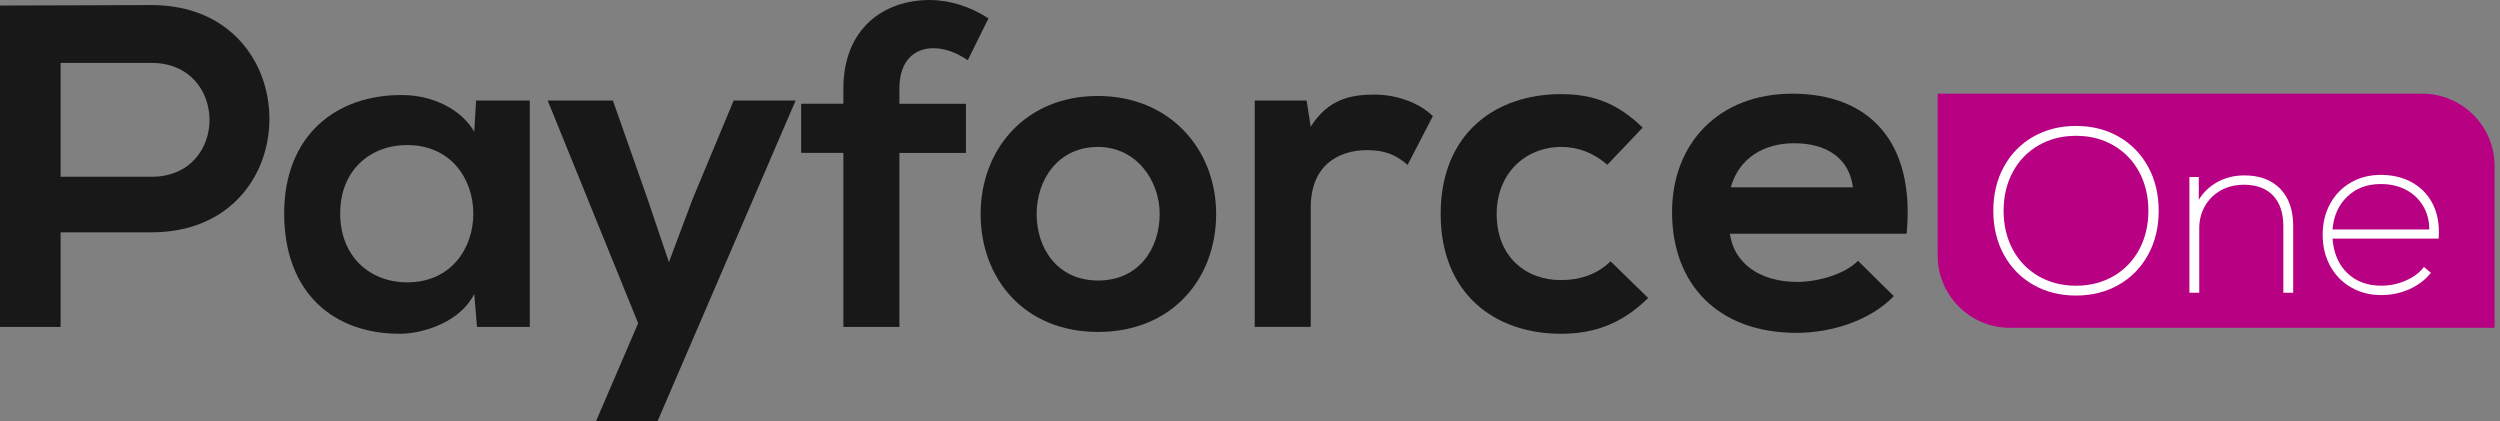
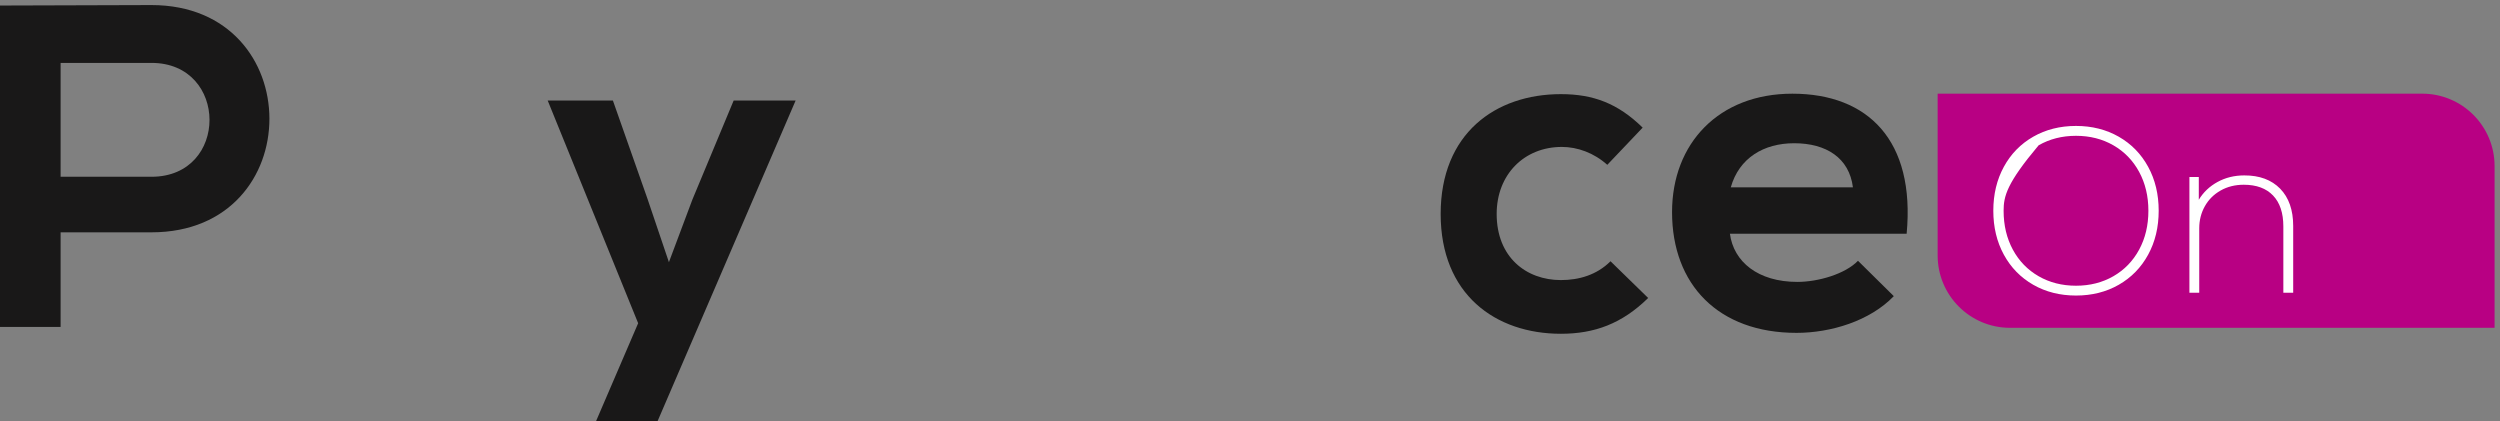
<svg xmlns="http://www.w3.org/2000/svg" width="261" height="44" viewBox="0 0 261 44" fill="none">
  <rect x="0" y="0" width="261" height="44" fill="#808080" stroke="none" />
  <path d="M15.816 24.255H6.327V34.129H0V0.578C5.271 0.578 10.545 0.529 15.816 0.529C32.208 0.529 32.255 24.255 15.816 24.255ZM6.327 18.454H15.816C23.917 18.454 23.868 6.567 15.816 6.567H6.327V18.454Z" fill="#191818" />
-   <path d="M49.702 10.499H55.309V34.129H49.798L49.511 30.677C48.169 33.458 44.477 34.8 41.842 34.846C34.844 34.895 29.668 30.579 29.668 22.288C29.668 14.141 35.084 9.874 41.986 9.923C45.149 9.923 48.169 11.41 49.511 13.756L49.702 10.499ZM35.515 22.288C35.515 26.792 38.631 29.477 42.513 29.477C51.716 29.477 51.716 15.145 42.513 15.145C38.631 15.148 35.515 17.783 35.515 22.288Z" fill="#191818" />
  <path d="M83.062 10.499L68.637 44H62.214L66.623 33.744L57.181 10.499H63.988L67.581 20.708L69.835 27.371L72.279 20.853L76.593 10.499H83.062Z" fill="#191818" />
-   <path d="M88.049 34.126V15.961H83.64V10.832H88.049V9.249C88.049 2.922 92.314 0 97.061 0C99.121 0 101.279 0.671 103.197 1.918L101.039 6.281C99.792 5.465 98.643 5.034 97.443 5.034C95.429 5.034 93.896 6.376 93.896 9.252V10.834H100.845V15.963H93.896V34.129H88.049V34.126Z" fill="#191818" />
-   <path d="M126.966 22.337C126.966 29.141 122.317 34.655 114.648 34.655C106.978 34.655 102.378 29.144 102.378 22.337C102.378 15.579 107.077 10.018 114.601 10.018C122.126 10.018 126.966 15.579 126.966 22.337ZM108.225 22.337C108.225 25.93 110.381 29.286 114.648 29.286C118.915 29.286 121.07 25.93 121.07 22.337C121.07 18.79 118.579 15.339 114.648 15.339C110.43 15.339 108.225 18.79 108.225 22.337Z" fill="#191818" />
-   <path d="M136.409 10.499L136.84 13.23C138.663 10.305 141.104 9.874 143.503 9.874C145.947 9.874 148.296 10.832 149.59 12.127L146.954 17.208C145.756 16.201 144.654 15.674 142.736 15.674C139.669 15.674 136.84 17.303 136.84 21.666V34.126H130.993V10.496H136.409V10.499Z" fill="#191818" />
  <path d="M172.068 31.109C169.337 33.793 166.462 34.846 162.961 34.846C156.108 34.846 150.405 30.724 150.405 22.337C150.405 13.95 156.108 9.828 162.961 9.828C166.317 9.828 168.904 10.785 171.493 13.325L167.801 17.208C166.413 15.961 164.686 15.339 163.057 15.339C159.128 15.339 156.252 18.214 156.252 22.337C156.252 26.841 159.319 29.24 162.961 29.24C164.83 29.24 166.699 28.713 168.137 27.275L172.068 31.109Z" fill="#191818" />
  <path d="M180.603 24.397C180.985 27.322 183.527 29.431 187.647 29.431C189.805 29.431 192.632 28.615 193.974 27.226L197.712 30.918C195.221 33.507 191.145 34.751 187.552 34.751C179.405 34.751 174.562 29.717 174.562 22.146C174.562 14.957 179.451 9.781 187.121 9.781C195.03 9.781 199.966 14.67 199.054 24.4H180.603V24.397ZM193.445 19.557C193.06 16.49 190.665 14.954 187.309 14.954C184.147 14.954 181.558 16.487 180.695 19.557H193.445Z" fill="#191818" />
  <path d="M260.431 34.224H209.848C205.673 34.224 202.29 30.841 202.29 26.667V9.778H252.877C257.051 9.778 260.434 13.162 260.434 17.336V34.224H260.431Z" fill="#B80083" />
-   <path d="M212.271 29.731C210.958 28.98 209.935 27.933 209.201 26.588C208.467 25.243 208.102 23.715 208.102 22.001C208.102 20.288 208.467 18.76 209.201 17.415C209.935 16.07 210.958 15.022 212.271 14.272C213.583 13.522 215.07 13.148 216.734 13.148C218.398 13.148 219.885 13.524 221.198 14.272C222.51 15.022 223.533 16.07 224.267 17.415C225.001 18.76 225.367 20.288 225.367 22.001C225.367 23.715 225.001 25.243 224.267 26.588C223.533 27.933 222.51 28.98 221.198 29.731C219.885 30.481 218.398 30.855 216.734 30.855C215.073 30.855 213.583 30.481 212.271 29.731ZM220.636 28.839C221.784 28.178 222.682 27.253 223.326 26.064C223.97 24.874 224.292 23.521 224.292 22.004C224.292 20.487 223.97 19.134 223.326 17.944C222.682 16.755 221.784 15.83 220.636 15.17C219.487 14.509 218.186 14.179 216.734 14.179C215.283 14.179 213.984 14.509 212.833 15.17C211.684 15.83 210.786 16.755 210.142 17.944C209.499 19.134 209.177 20.487 209.177 22.004C209.177 23.521 209.499 24.874 210.142 26.064C210.786 27.253 211.684 28.178 212.833 28.839C213.981 29.499 215.283 29.829 216.734 29.829C218.186 29.829 219.487 29.499 220.636 28.839Z" fill="white" />
+   <path d="M212.271 29.731C210.958 28.98 209.935 27.933 209.201 26.588C208.467 25.243 208.102 23.715 208.102 22.001C208.102 20.288 208.467 18.76 209.201 17.415C209.935 16.07 210.958 15.022 212.271 14.272C213.583 13.522 215.07 13.148 216.734 13.148C218.398 13.148 219.885 13.524 221.198 14.272C222.51 15.022 223.533 16.07 224.267 17.415C225.001 18.76 225.367 20.288 225.367 22.001C225.367 23.715 225.001 25.243 224.267 26.588C223.533 27.933 222.51 28.98 221.198 29.731C219.885 30.481 218.398 30.855 216.734 30.855C215.073 30.855 213.583 30.481 212.271 29.731ZM220.636 28.839C221.784 28.178 222.682 27.253 223.326 26.064C223.97 24.874 224.292 23.521 224.292 22.004C224.292 20.487 223.97 19.134 223.326 17.944C222.682 16.755 221.784 15.83 220.636 15.17C219.487 14.509 218.186 14.179 216.734 14.179C215.283 14.179 213.984 14.509 212.833 15.17C209.499 19.134 209.177 20.487 209.177 22.004C209.177 23.521 209.499 24.874 210.142 26.064C210.786 27.253 211.684 28.178 212.833 28.839C213.981 29.499 215.283 29.829 216.734 29.829C218.186 29.829 219.487 29.499 220.636 28.839Z" fill="white" />
  <path d="M238.051 19.701C238.956 20.632 239.409 21.928 239.409 23.589V30.56H238.381V23.638C238.381 22.236 238.023 21.161 237.306 20.411C236.588 19.66 235.571 19.287 234.247 19.287C233.35 19.287 232.548 19.486 231.838 19.887C231.129 20.288 230.578 20.834 230.188 21.527C229.797 22.22 229.601 22.989 229.601 23.837V30.563H228.575V18.482H229.555V20.855C230.027 20.072 230.679 19.453 231.511 18.997C232.343 18.542 233.271 18.313 234.299 18.313C235.893 18.307 237.145 18.774 238.051 19.701Z" fill="white" />
-   <path d="M251.747 19.006C252.666 19.502 253.376 20.201 253.875 21.096C254.372 21.993 254.62 23.027 254.62 24.2C254.62 24.511 254.612 24.746 254.595 24.91H243.516C243.63 26.427 244.143 27.625 245.057 28.506C245.971 29.387 247.152 29.826 248.604 29.826C249.502 29.826 250.355 29.646 251.171 29.289C251.987 28.931 252.615 28.457 253.054 27.87L253.788 28.481C253.218 29.199 252.475 29.766 251.561 30.181C250.647 30.596 249.663 30.806 248.601 30.806C247.428 30.806 246.375 30.536 245.447 29.998C244.517 29.461 243.791 28.713 243.27 27.761C242.749 26.806 242.487 25.728 242.487 24.52C242.487 23.314 242.743 22.236 243.256 21.292C243.769 20.345 244.487 19.603 245.409 19.066C246.331 18.528 247.379 18.258 248.552 18.258C249.761 18.258 250.825 18.509 251.747 19.006ZM245.057 20.523C244.143 21.396 243.63 22.542 243.516 23.958H253.616C253.616 23.027 253.4 22.206 252.967 21.488C252.535 20.771 251.938 20.212 251.182 19.813C250.424 19.415 249.548 19.213 248.552 19.213C247.136 19.213 245.971 19.649 245.057 20.523Z" fill="white" />
</svg>